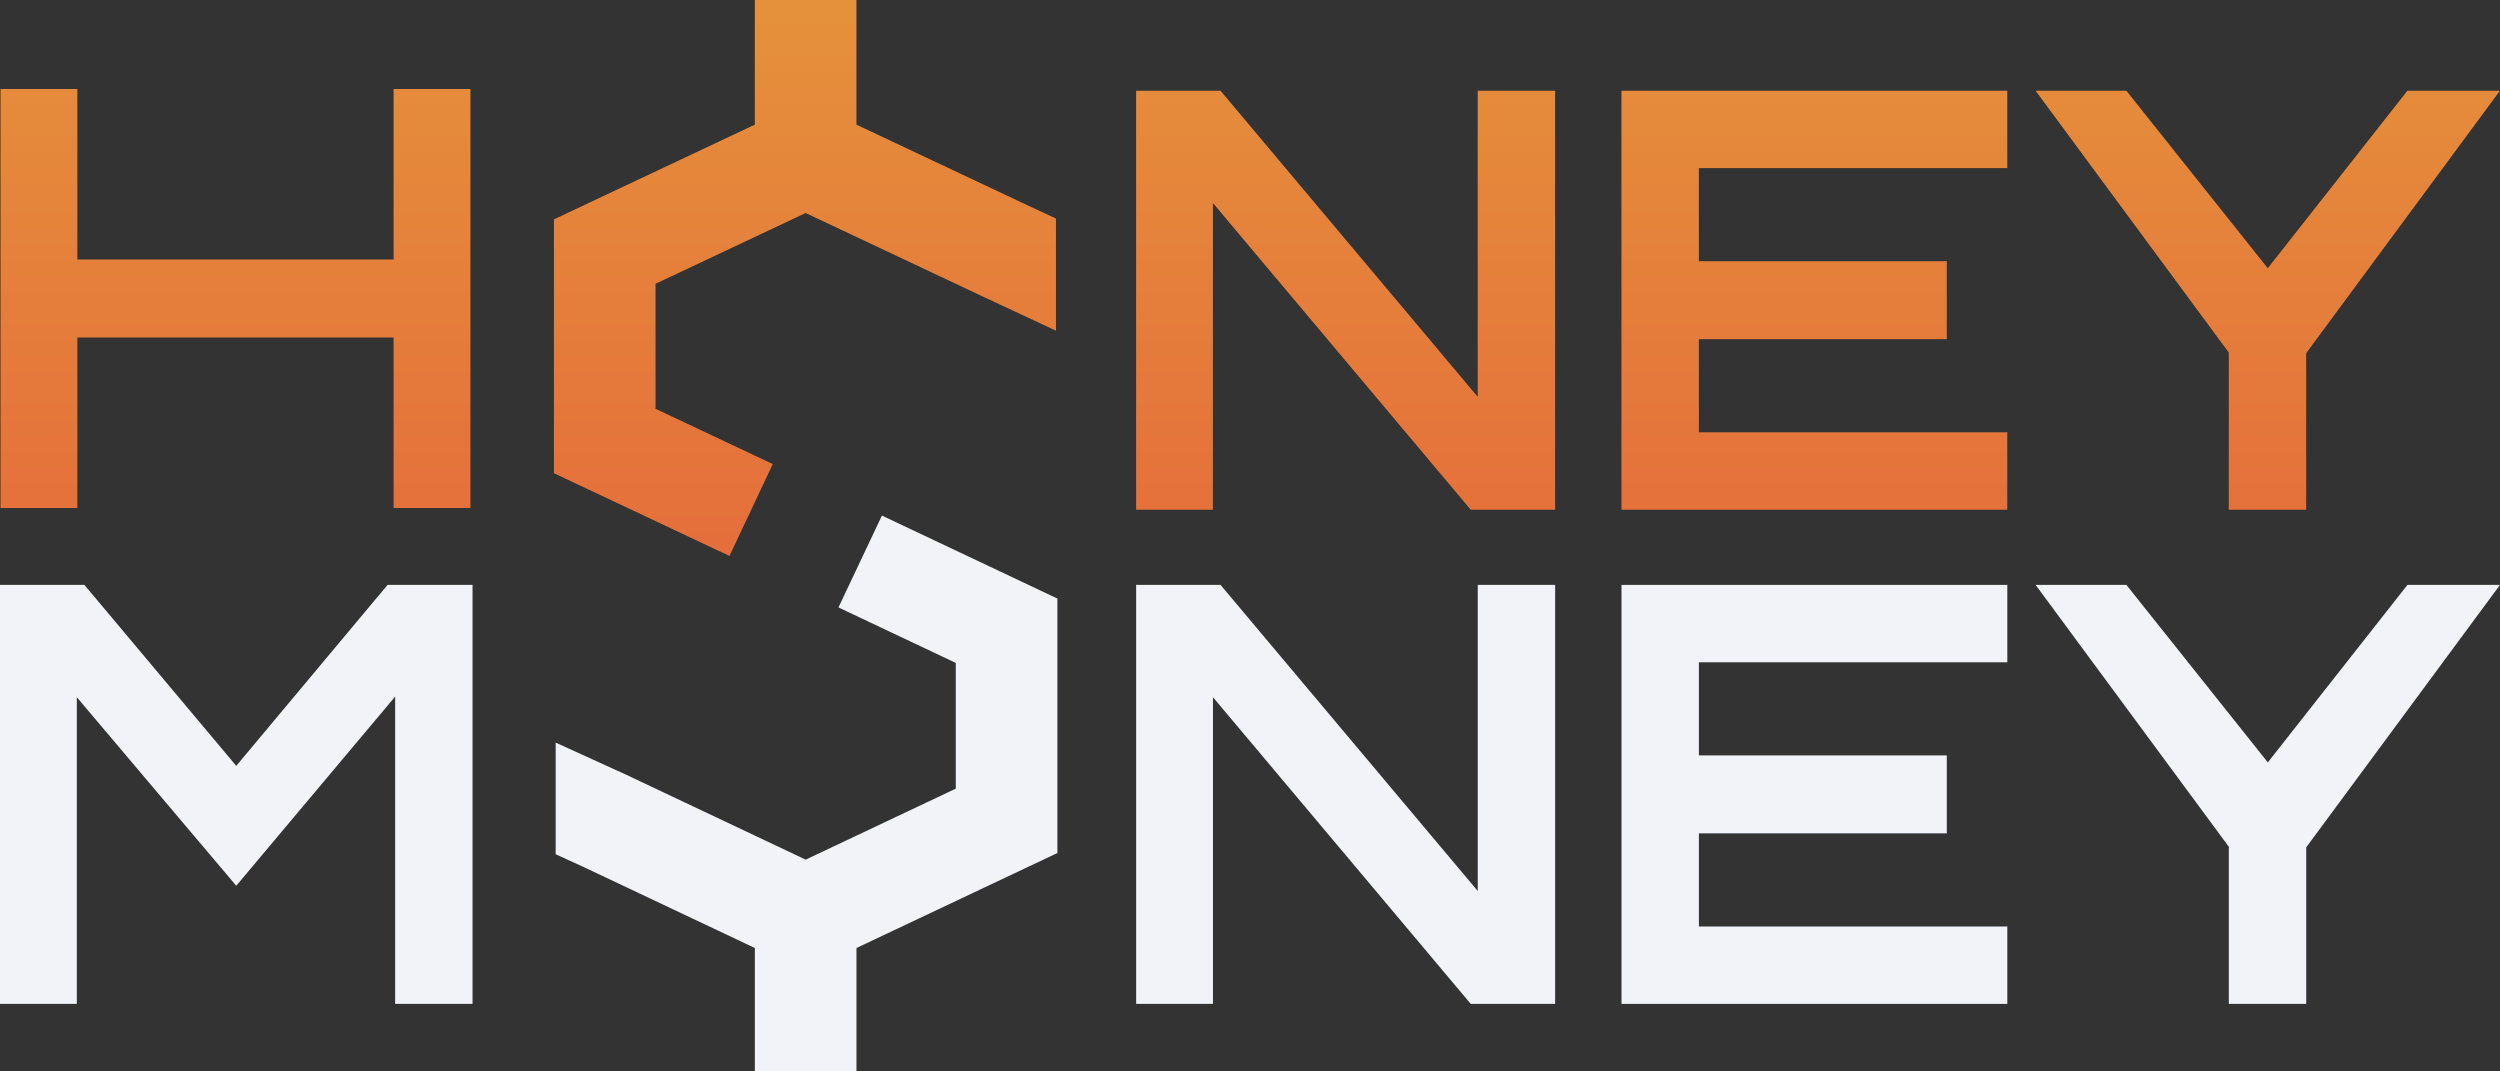
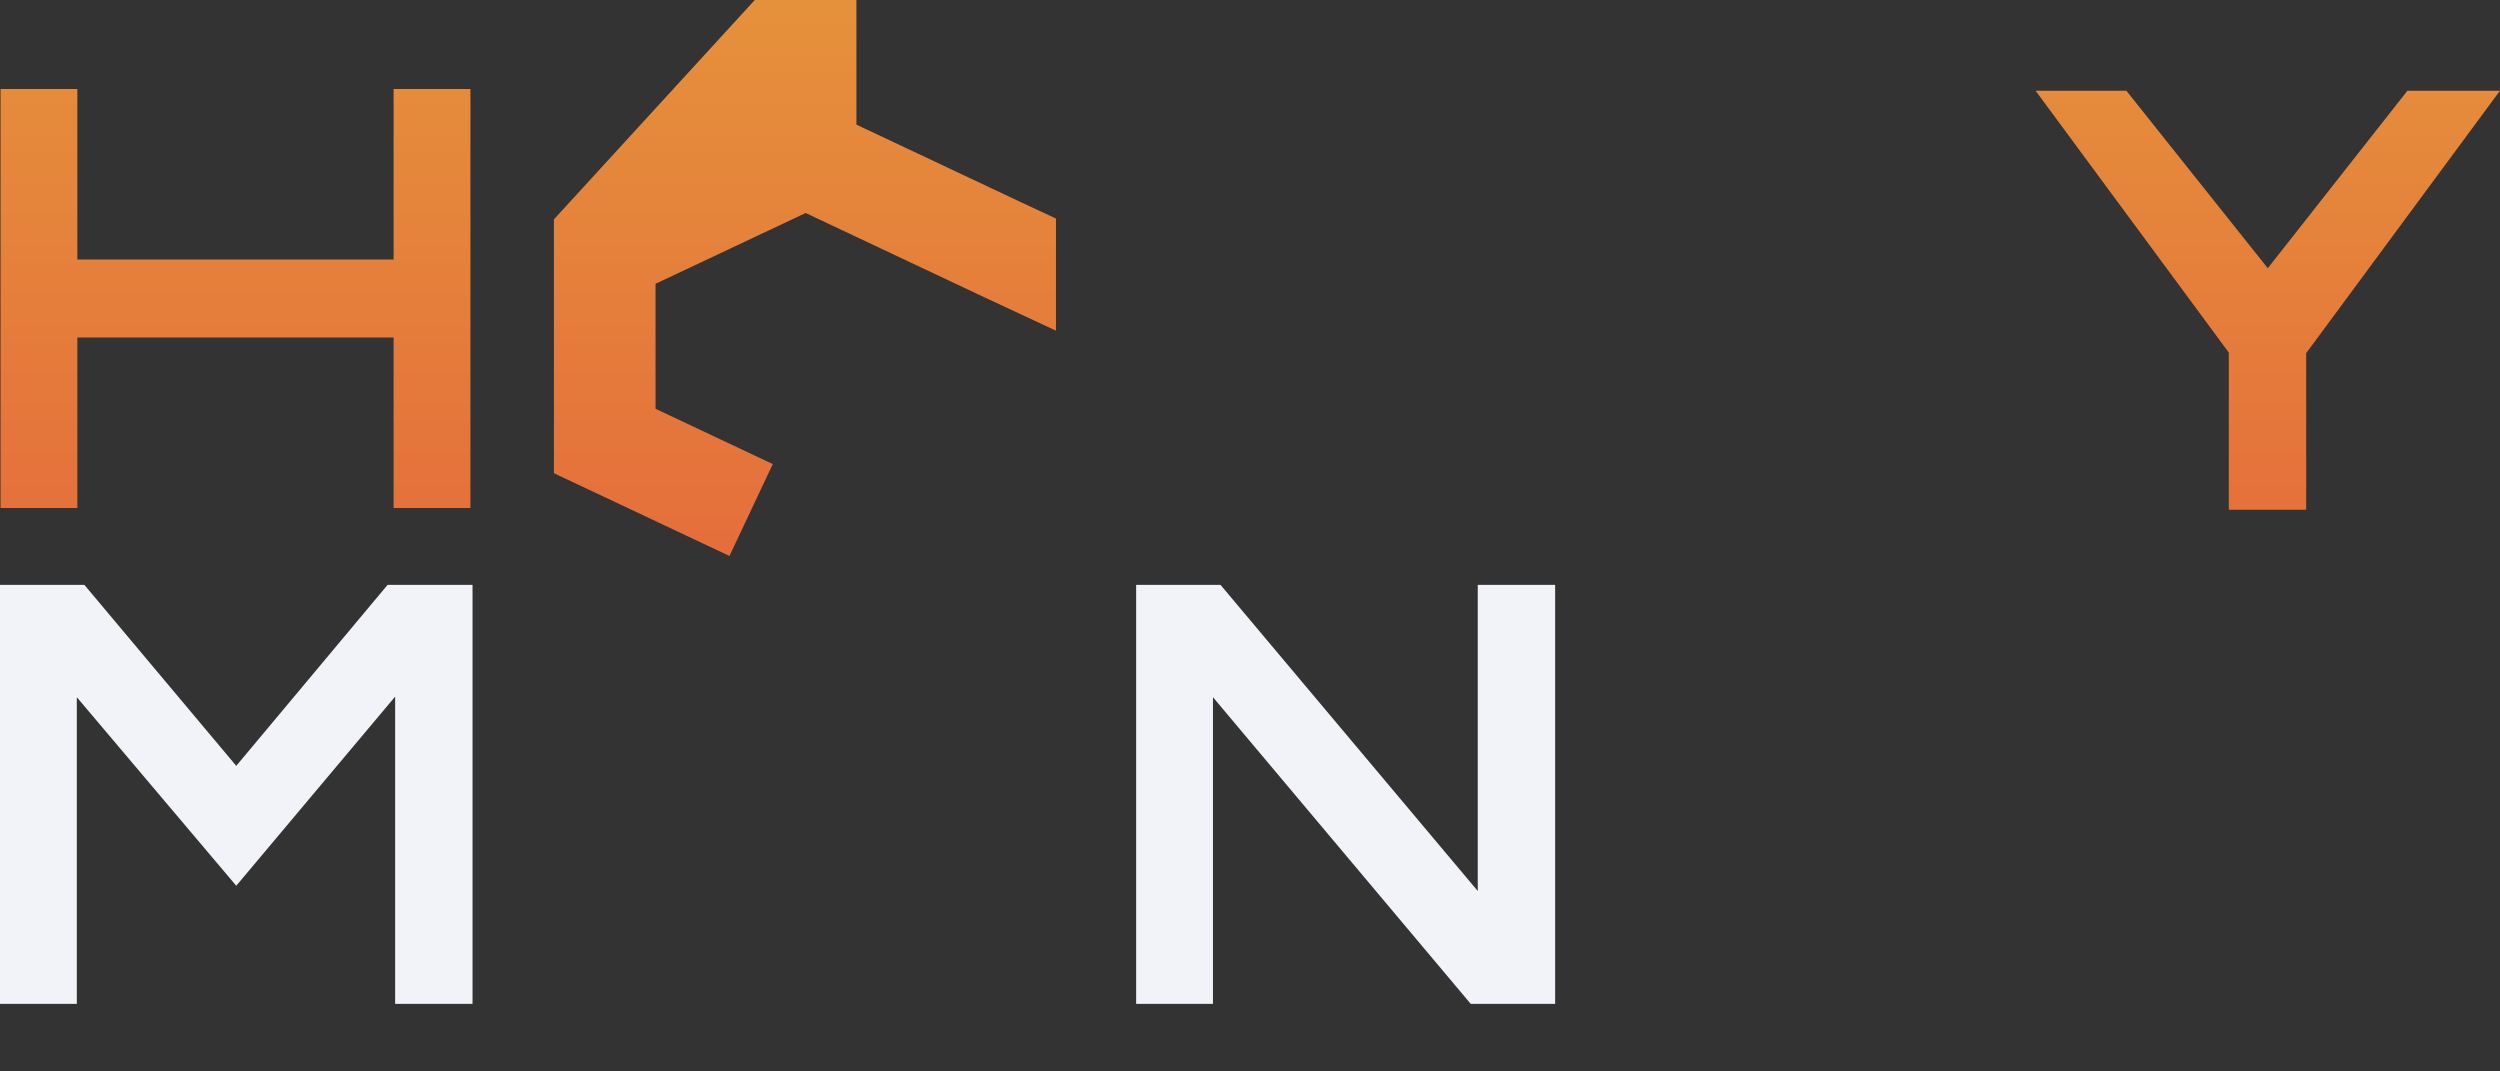
<svg xmlns="http://www.w3.org/2000/svg" focusable="false" aria-hidden="true" viewBox="0 0 70 30" class="chakra-icon css-15f5xt0">
  <rect x="0" y="0" width="70" height="30" fill="#333333" stroke="none" />
-   <path d="M23.98 -0.001H21.135V3.49L15.51 6.142V13.25L20.425 15.567L21.638 12.994L18.355 11.446V7.946L22.558 5.964L27.579 8.332L29.567 9.259V6.12L28.79 5.757L28.785 5.755L23.98 3.49V-0.001Z" fill="url(#paint0_linear_2612_14704)" />
+   <path d="M23.98 -0.001H21.135L15.51 6.142V13.25L20.425 15.567L21.638 12.994L18.355 11.446V7.946L22.558 5.964L27.579 8.332L29.567 9.259V6.12L28.79 5.757L28.785 5.755L23.98 3.49V-0.001Z" fill="url(#paint0_linear_2612_14704)" />
  <path d="M0.015 14.224V2.492H2.166V7.266H11.021V2.492H13.172V14.224H11.021V9.45H2.166V14.224H0.015Z" fill="url(#paint1_linear_2612_14704)" />
-   <path d="M31.811 2.54V14.272H33.962V5.685L41.18 14.272H43.543V2.54H41.376V11.111L34.174 2.54H31.811Z" fill="url(#paint2_linear_2612_14704)" />
-   <path d="M45.401 2.54V14.272H56.204V12.104H47.568V9.497H54.51V7.314H47.568V4.707H56.204V2.54H45.401Z" fill="url(#paint3_linear_2612_14704)" />
  <path d="M62.406 9.872V14.272H64.573V9.889L69.999 2.54H67.408L63.498 7.51L59.538 2.54H56.996L62.406 9.872Z" fill="url(#paint4_linear_2612_14704)" />
-   <path d="M24.694 14.436L23.477 17.008L26.762 18.562V22.082L22.559 24.07L17.532 21.692L15.559 20.793V23.919L16.334 24.273L21.136 26.544V30.001H23.981V26.544L29.607 23.884V16.76L24.694 14.436Z" fill="#F1F3F9" />
  <path d="M0 28.109V16.377H2.363L6.615 21.444L10.852 16.377H13.231V28.109H11.064V19.505L6.615 24.801L2.151 19.522V28.109H0Z" fill="#F1F3F9" />
  <path d="M31.812 16.377V28.109H33.963V19.522L41.181 28.109H43.544V16.377H41.377V24.948L34.175 16.377H31.812Z" fill="#F1F3F9" />
-   <path d="M45.402 16.377V28.109H56.205V25.942H47.569V23.334H54.51V21.151H47.569V18.544H56.205V16.377H45.402Z" fill="#F1F3F9" />
-   <path d="M62.407 23.709V28.109H64.574V23.726L70 16.377H67.409L63.499 21.347L59.539 16.377H56.997L62.407 23.709Z" fill="#F1F3F9" />
  <defs>
    <linearGradient id="paint0_linear_2612_14704" x1="35.007" y1="-0.001" x2="35.007" y2="15.567" gradientUnits="userSpaceOnUse">
      <stop stop-color="#E5913B" />
      <stop offset="1" stop-color="#E56E3B" />
    </linearGradient>
    <linearGradient id="paint1_linear_2612_14704" x1="35.007" y1="-0.001" x2="35.007" y2="15.567" gradientUnits="userSpaceOnUse">
      <stop stop-color="#E5913B" />
      <stop offset="1" stop-color="#E56E3B" />
    </linearGradient>
    <linearGradient id="paint2_linear_2612_14704" x1="35.007" y1="-0.001" x2="35.007" y2="15.567" gradientUnits="userSpaceOnUse">
      <stop stop-color="#E5913B" />
      <stop offset="1" stop-color="#E56E3B" />
    </linearGradient>
    <linearGradient id="paint3_linear_2612_14704" x1="35.007" y1="-0.001" x2="35.007" y2="15.567" gradientUnits="userSpaceOnUse">
      <stop stop-color="#E5913B" />
      <stop offset="1" stop-color="#E56E3B" />
    </linearGradient>
    <linearGradient id="paint4_linear_2612_14704" x1="35.007" y1="-0.001" x2="35.007" y2="15.567" gradientUnits="userSpaceOnUse">
      <stop stop-color="#E5913B" />
      <stop offset="1" stop-color="#E56E3B" />
    </linearGradient>
  </defs>
</svg>